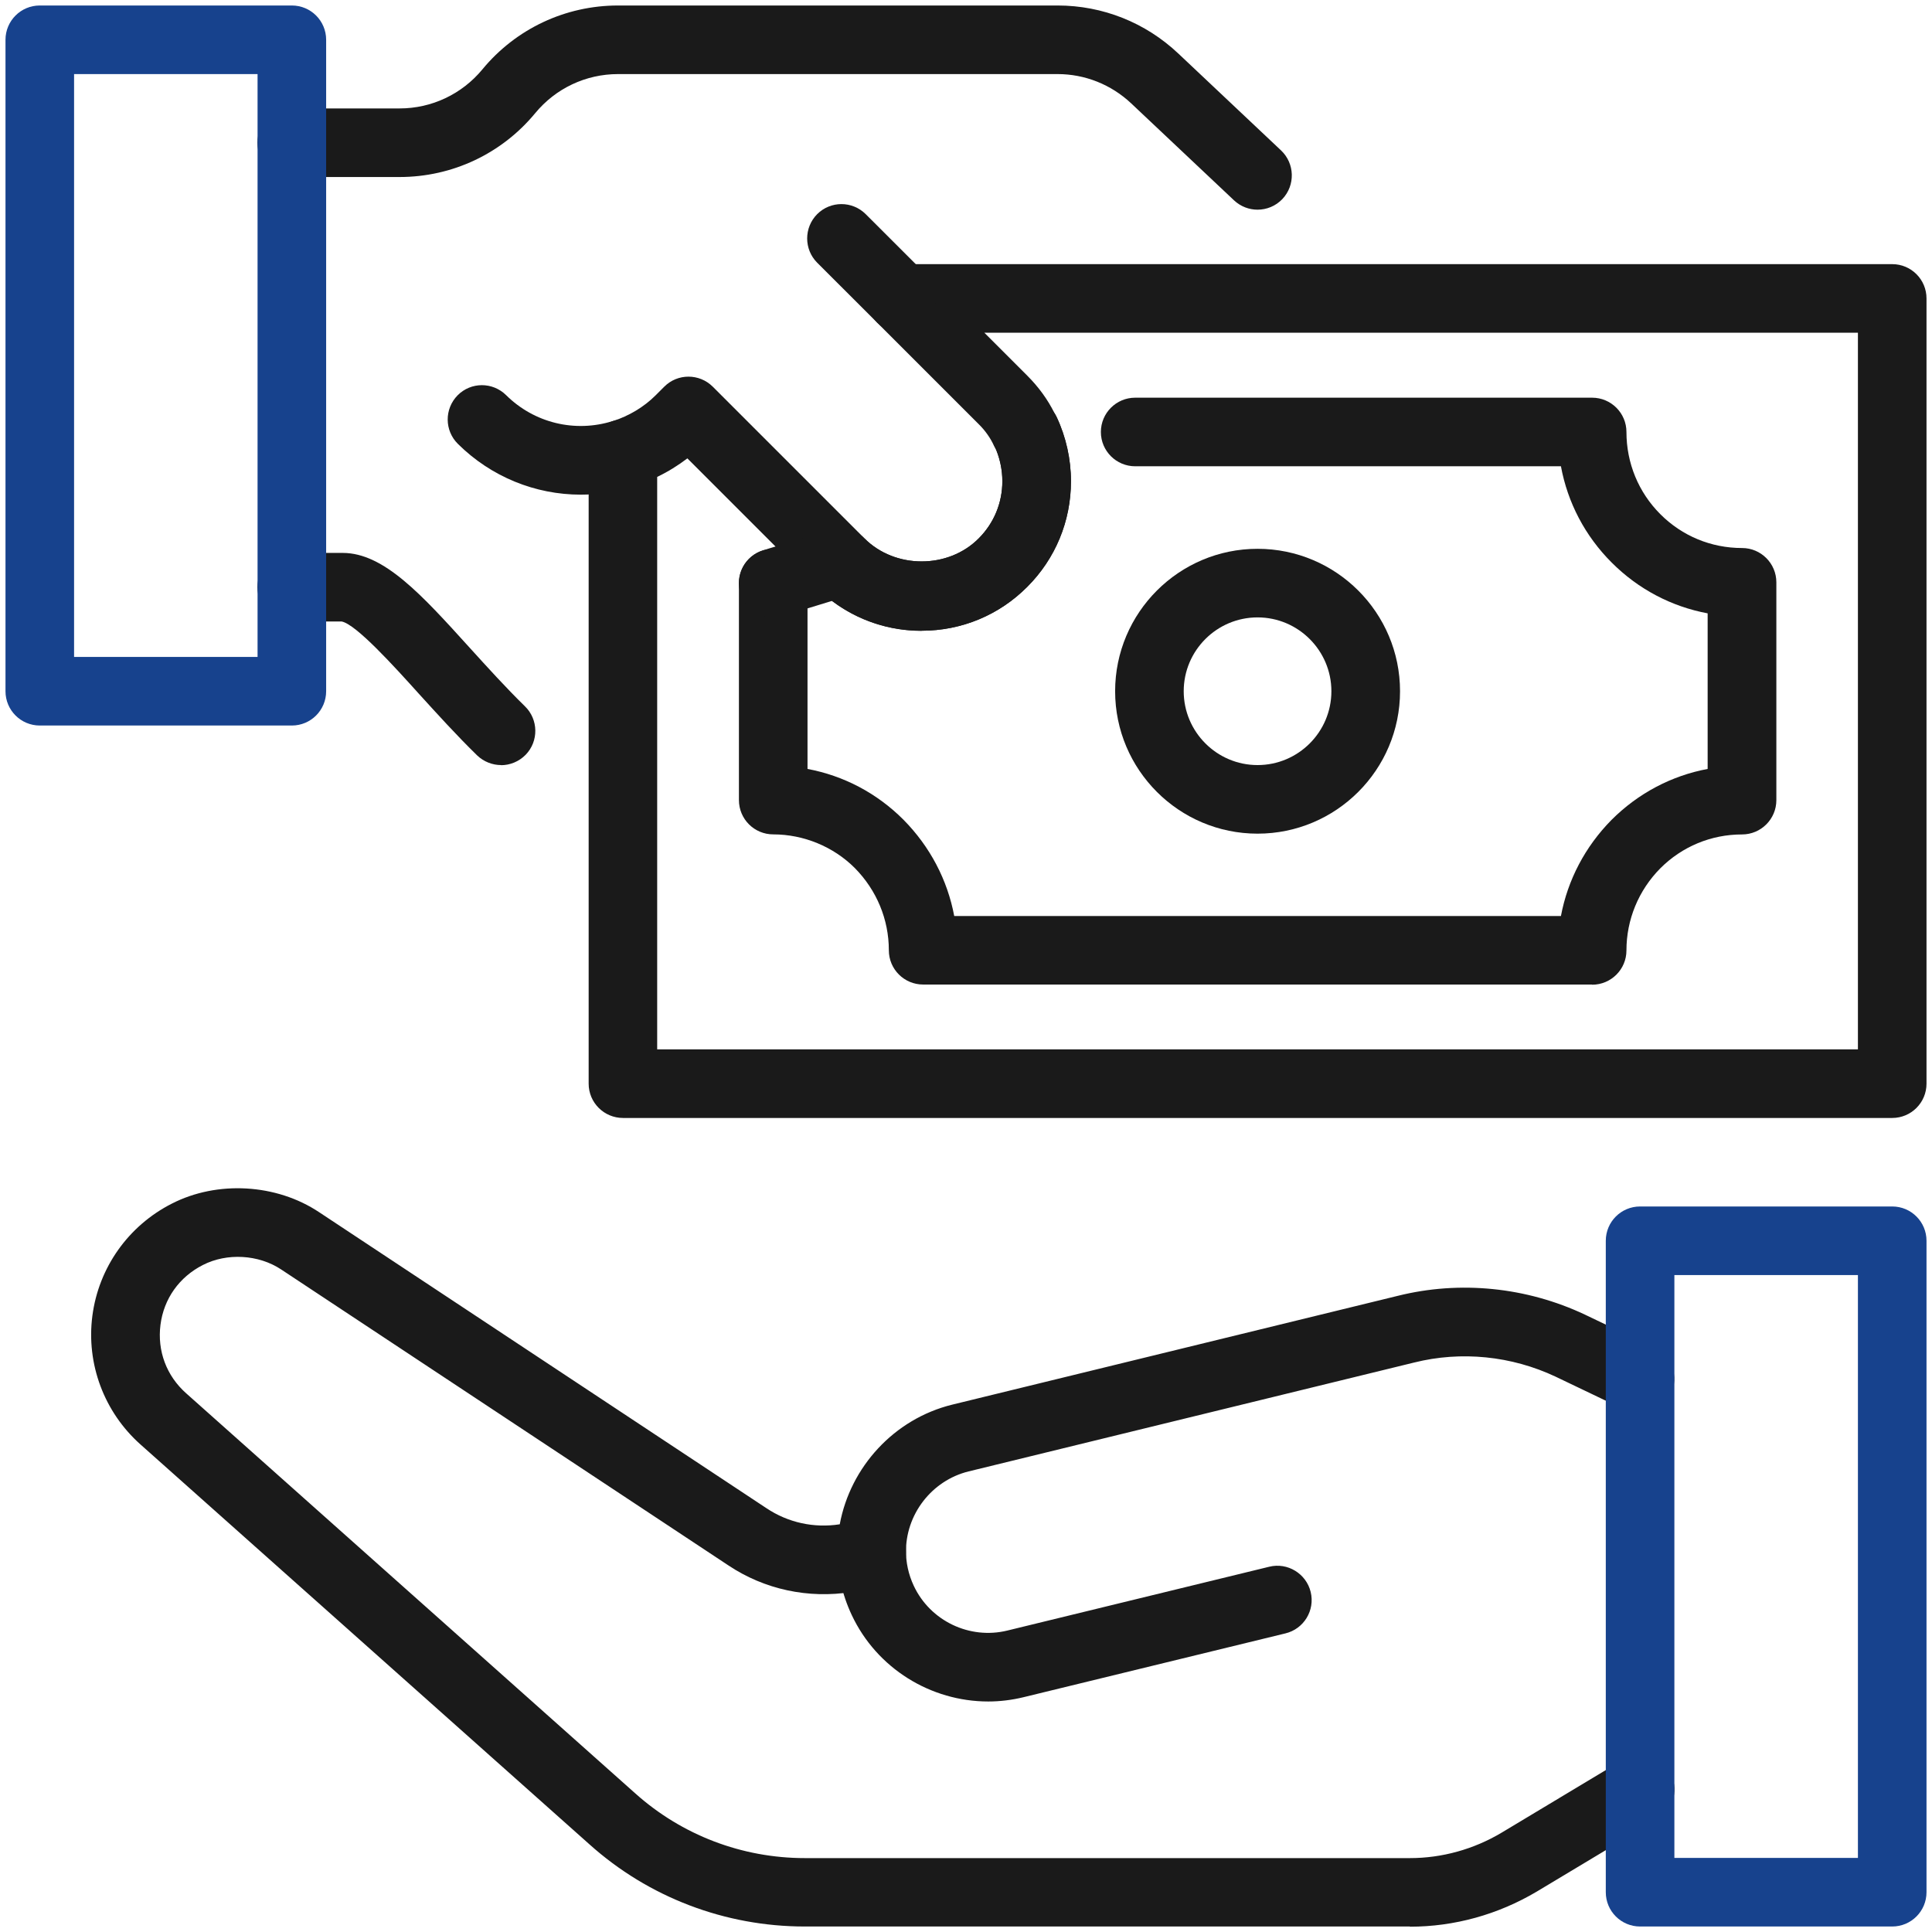
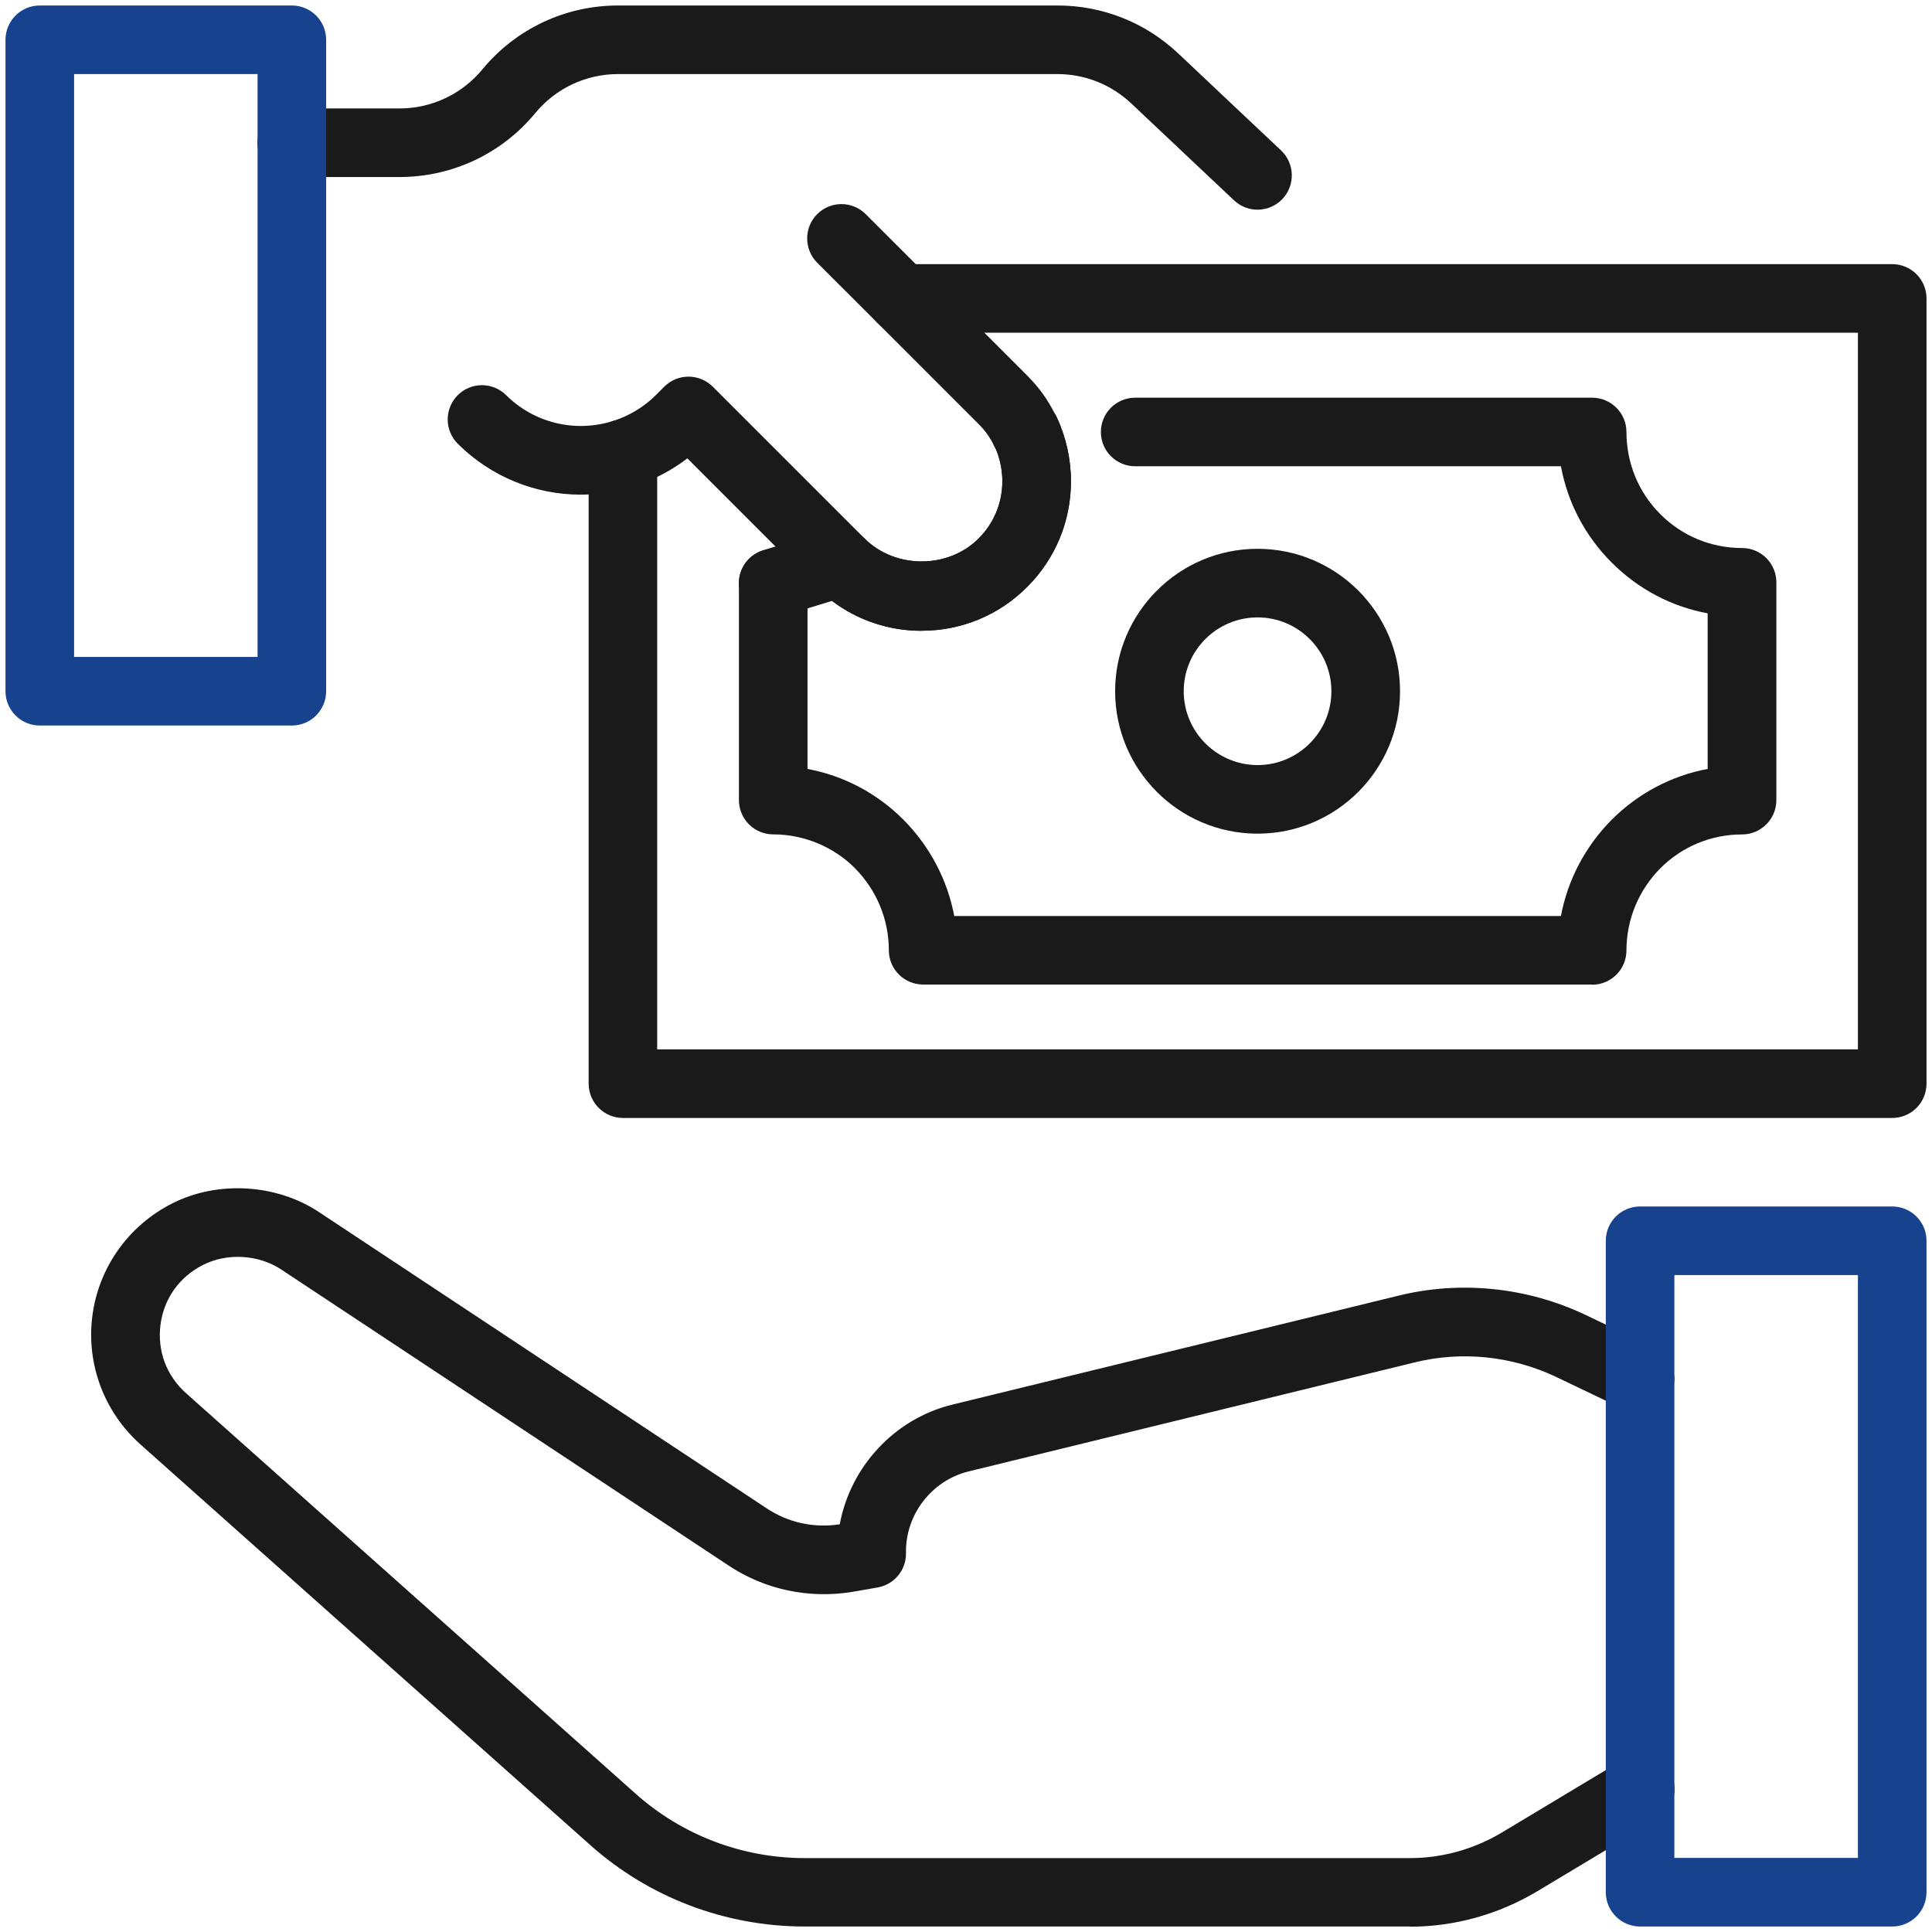
<svg xmlns="http://www.w3.org/2000/svg" width="32" height="32" viewBox="0 0 32 32" fill="none">
  <g clip-path="url(#clip0_29_7991)">
    <path d="M31.341 18.517H10.319C10.005 18.517 9.75 18.263 9.75 17.949V7.517C9.75 7.27 9.911 7.051 10.147 6.976C10.419 6.889 10.666 6.741 10.86 6.547L11.002 6.405C11.223 6.183 11.583 6.183 11.806 6.405L14.317 8.916C14.826 9.427 15.706 9.426 16.21 8.918C16.463 8.665 16.602 8.329 16.602 7.971C16.602 7.794 16.567 7.614 16.499 7.449C16.488 7.429 16.476 7.409 16.466 7.389C16.407 7.258 16.32 7.133 16.212 7.027L14.53 5.345C14.368 5.183 14.318 4.939 14.406 4.726C14.495 4.513 14.702 4.375 14.932 4.375H31.341C31.655 4.375 31.909 4.629 31.909 4.943V17.949C31.909 18.263 31.655 18.517 31.341 18.517ZM10.886 17.381H30.773V5.511H16.304L17.016 6.223C17.201 6.408 17.353 6.616 17.465 6.842C17.479 6.865 17.493 6.888 17.503 6.912C17.657 7.241 17.738 7.608 17.738 7.97C17.738 8.632 17.48 9.253 17.015 9.719C16.549 10.188 15.927 10.447 15.263 10.447C14.601 10.447 13.978 10.188 13.51 9.717L11.385 7.592C11.23 7.71 11.063 7.814 10.885 7.899V17.379L10.886 17.381Z" fill="#1A1A1A" />
    <path d="M26.369 16.307H15.29C14.976 16.307 14.722 16.053 14.722 15.739C14.722 15.229 14.521 14.745 14.158 14.377C13.804 14.023 13.311 13.82 12.807 13.82C12.493 13.82 12.239 13.566 12.239 13.252V9.659C12.239 9.345 12.493 9.091 12.807 9.091C13.121 9.091 13.375 9.345 13.375 9.659V12.736C13.973 12.848 14.524 13.136 14.964 13.577C15.405 14.023 15.693 14.575 15.805 15.172H25.854C25.966 14.575 26.254 14.024 26.692 13.58C27.134 13.138 27.686 12.848 28.284 12.736V10.159C27.685 10.047 27.135 9.759 26.695 9.318C26.254 8.878 25.965 8.325 25.854 7.723H18.802C18.489 7.723 18.234 7.469 18.234 7.155C18.234 6.841 18.489 6.587 18.802 6.587H26.37C26.684 6.587 26.939 6.841 26.939 7.155C26.939 7.669 27.138 8.154 27.5 8.516C27.861 8.878 28.342 9.077 28.854 9.077C29.167 9.077 29.422 9.331 29.422 9.645V13.253C29.422 13.567 29.167 13.821 28.854 13.821C28.342 13.821 27.862 14.02 27.5 14.382C27.139 14.747 26.939 15.232 26.939 15.742C26.939 16.056 26.684 16.31 26.37 16.31L26.369 16.307Z" fill="#1A1A1A" />
    <path d="M20.829 3.473C20.69 3.473 20.55 3.422 20.439 3.318L18.737 1.713C18.406 1.401 17.971 1.227 17.517 1.227H10.237C9.704 1.227 9.204 1.463 8.865 1.874C8.309 2.547 7.49 2.932 6.618 2.932H4.832C4.518 2.932 4.264 2.678 4.264 2.364C4.264 2.05 4.518 1.796 4.832 1.796H6.618C7.15 1.796 7.65 1.56 7.99 1.149C8.545 0.476 9.365 0.091 10.237 0.091H17.517C18.264 0.091 18.974 0.374 19.517 0.887L21.219 2.492C21.446 2.708 21.457 3.067 21.241 3.296C21.129 3.414 20.979 3.473 20.828 3.473H20.829Z" fill="#1A1A1A" />
-     <path d="M8.3 12.672C8.158 12.672 8.014 12.618 7.903 12.512C7.564 12.181 7.244 11.828 6.936 11.489C6.523 11.031 5.898 10.341 5.66 10.294H4.832C4.518 10.294 4.264 10.04 4.264 9.726C4.264 9.412 4.518 9.158 4.832 9.158H5.676C6.358 9.158 6.984 9.85 7.777 10.726C8.074 11.053 8.381 11.392 8.694 11.698C8.919 11.916 8.925 12.277 8.706 12.502C8.595 12.615 8.446 12.674 8.298 12.674L8.3 12.672Z" fill="#1A1A1A" />
    <path d="M14.932 5.511C14.787 5.511 14.64 5.456 14.53 5.345L13.535 4.351C13.314 4.129 13.314 3.77 13.535 3.547C13.757 3.325 14.116 3.325 14.339 3.547L15.334 4.541C15.555 4.763 15.555 5.122 15.334 5.345C15.223 5.456 15.078 5.511 14.932 5.511Z" fill="#1A1A1A" />
    <path d="M9.619 8.193C8.868 8.193 8.135 7.899 7.584 7.352C7.361 7.131 7.359 6.773 7.579 6.548C7.801 6.324 8.159 6.324 8.383 6.545C8.849 7.007 9.525 7.17 10.149 6.974C10.447 6.881 10.767 7.047 10.861 7.347C10.954 7.646 10.788 7.966 10.489 8.06C10.203 8.149 9.909 8.193 9.619 8.193Z" fill="#1A1A1A" />
    <path d="M15.264 10.449C14.722 10.449 14.206 10.275 13.78 9.953L12.973 10.2C12.675 10.293 12.355 10.123 12.263 9.824C12.171 9.524 12.34 9.206 12.641 9.114L13.749 8.774C13.95 8.713 14.169 8.767 14.318 8.918C14.824 9.426 15.705 9.426 16.21 8.918C16.463 8.665 16.602 8.329 16.602 7.971C16.602 7.773 16.558 7.574 16.475 7.393C16.343 7.109 16.465 6.771 16.749 6.638C17.033 6.506 17.371 6.628 17.504 6.912C17.658 7.241 17.739 7.608 17.739 7.97C17.739 8.632 17.482 9.253 17.016 9.719C16.55 10.188 15.928 10.447 15.264 10.447L15.264 10.449Z" fill="#1A1A1A" />
    <path d="M20.829 13.808C19.528 13.808 18.47 12.75 18.47 11.449C18.47 10.148 19.528 9.09 20.829 9.09C22.131 9.09 23.189 10.148 23.189 11.449C23.189 12.75 22.131 13.808 20.829 13.808ZM20.829 10.226C20.155 10.226 19.606 10.774 19.606 11.449C19.606 12.122 20.155 12.672 20.829 12.672C21.503 12.672 22.052 12.124 22.052 11.449C22.052 10.776 21.504 10.226 20.829 10.226Z" fill="#1A1A1A" />
    <path d="M23.352 31.909H13.33C12.009 31.909 10.742 31.426 9.763 30.548L2.327 23.925C1.725 23.389 1.426 22.592 1.53 21.794C1.634 20.996 2.125 20.302 2.846 19.936C3.597 19.551 4.577 19.605 5.286 20.078L12.694 24.98C13.051 25.219 13.482 25.314 13.909 25.247C14.085 24.297 14.81 23.501 15.773 23.265L23.148 21.464C24.179 21.206 25.283 21.317 26.253 21.775L27.408 22.328C27.692 22.463 27.811 22.802 27.676 23.085C27.541 23.368 27.202 23.488 26.919 23.354L25.766 22.802C25.034 22.457 24.201 22.373 23.422 22.568L16.044 24.371C15.431 24.521 14.993 25.089 15.006 25.723C15.012 26.003 14.811 26.246 14.534 26.294L14.108 26.368C13.387 26.483 12.662 26.326 12.066 25.929L4.658 21.027C4.282 20.777 3.757 20.749 3.361 20.952C2.969 21.151 2.713 21.511 2.658 21.943C2.603 22.375 2.757 22.788 3.084 23.078L10.521 29.703C11.293 30.395 12.291 30.776 13.331 30.776H23.354C23.882 30.776 24.408 30.631 24.871 30.355L26.874 29.152C27.143 28.99 27.491 29.078 27.654 29.347C27.815 29.617 27.727 29.965 27.459 30.127L25.453 31.331C24.811 31.712 24.087 31.912 23.354 31.912L23.352 31.909Z" fill="#1A1A1A" />
-     <path d="M16.368 28.182C15.419 28.182 14.523 27.636 14.107 26.749C13.945 26.404 13.864 26.036 13.869 25.655C13.874 25.344 14.128 25.095 14.438 25.095H14.446C14.76 25.099 15.011 25.358 15.006 25.672C15.003 25.878 15.047 26.078 15.135 26.266C15.408 26.848 16.06 27.16 16.685 27.007L21.023 25.95C21.326 25.875 21.635 26.064 21.709 26.368C21.783 26.672 21.597 26.98 21.291 27.054L16.953 28.111C16.759 28.158 16.563 28.182 16.368 28.182Z" fill="#1A1A1A" />
    <path d="M31.341 31.909H27.165C26.851 31.909 26.597 31.655 26.597 31.341V20.551C26.597 20.237 26.851 19.983 27.165 19.983H31.341C31.655 19.983 31.909 20.237 31.909 20.551V31.341C31.909 31.655 31.655 31.909 31.341 31.909ZM27.733 30.773H30.773V21.119H27.733V30.773Z" fill="#17428D" />
    <path d="M4.834 12.017H0.659C0.345 12.017 0.091 11.763 0.091 11.449V0.659C0.091 0.345 0.345 0.091 0.659 0.091H4.834C5.148 0.091 5.402 0.345 5.402 0.659V11.449C5.402 11.763 5.148 12.017 4.834 12.017ZM1.227 10.881H4.266V1.227H1.227V10.881Z" fill="#17428D" />
  </g>
  <defs>
    <clipPath id="clip0_29_7991">
      <rect width="32" height="32" fill="white" />
    </clipPath>
  </defs>
</svg>